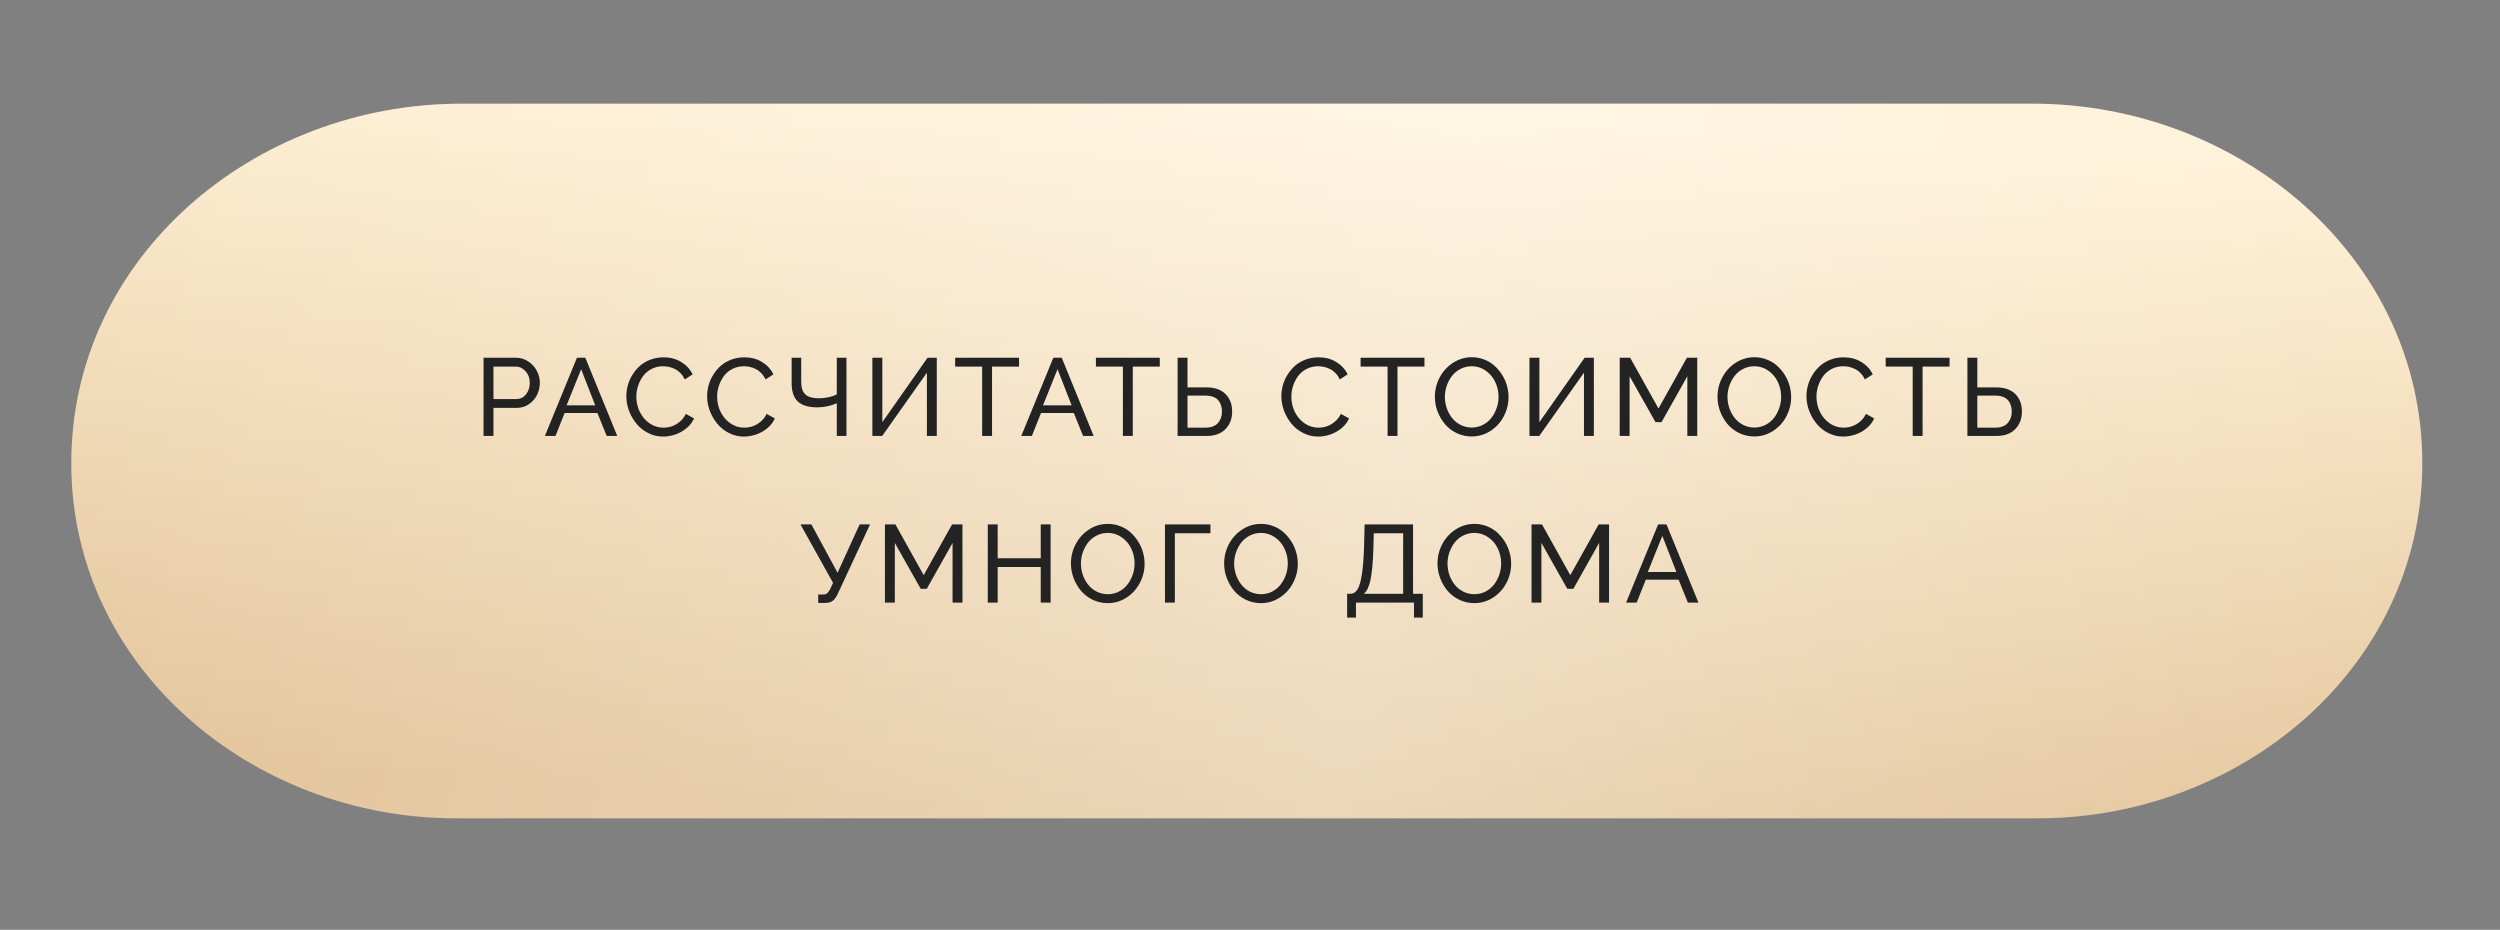
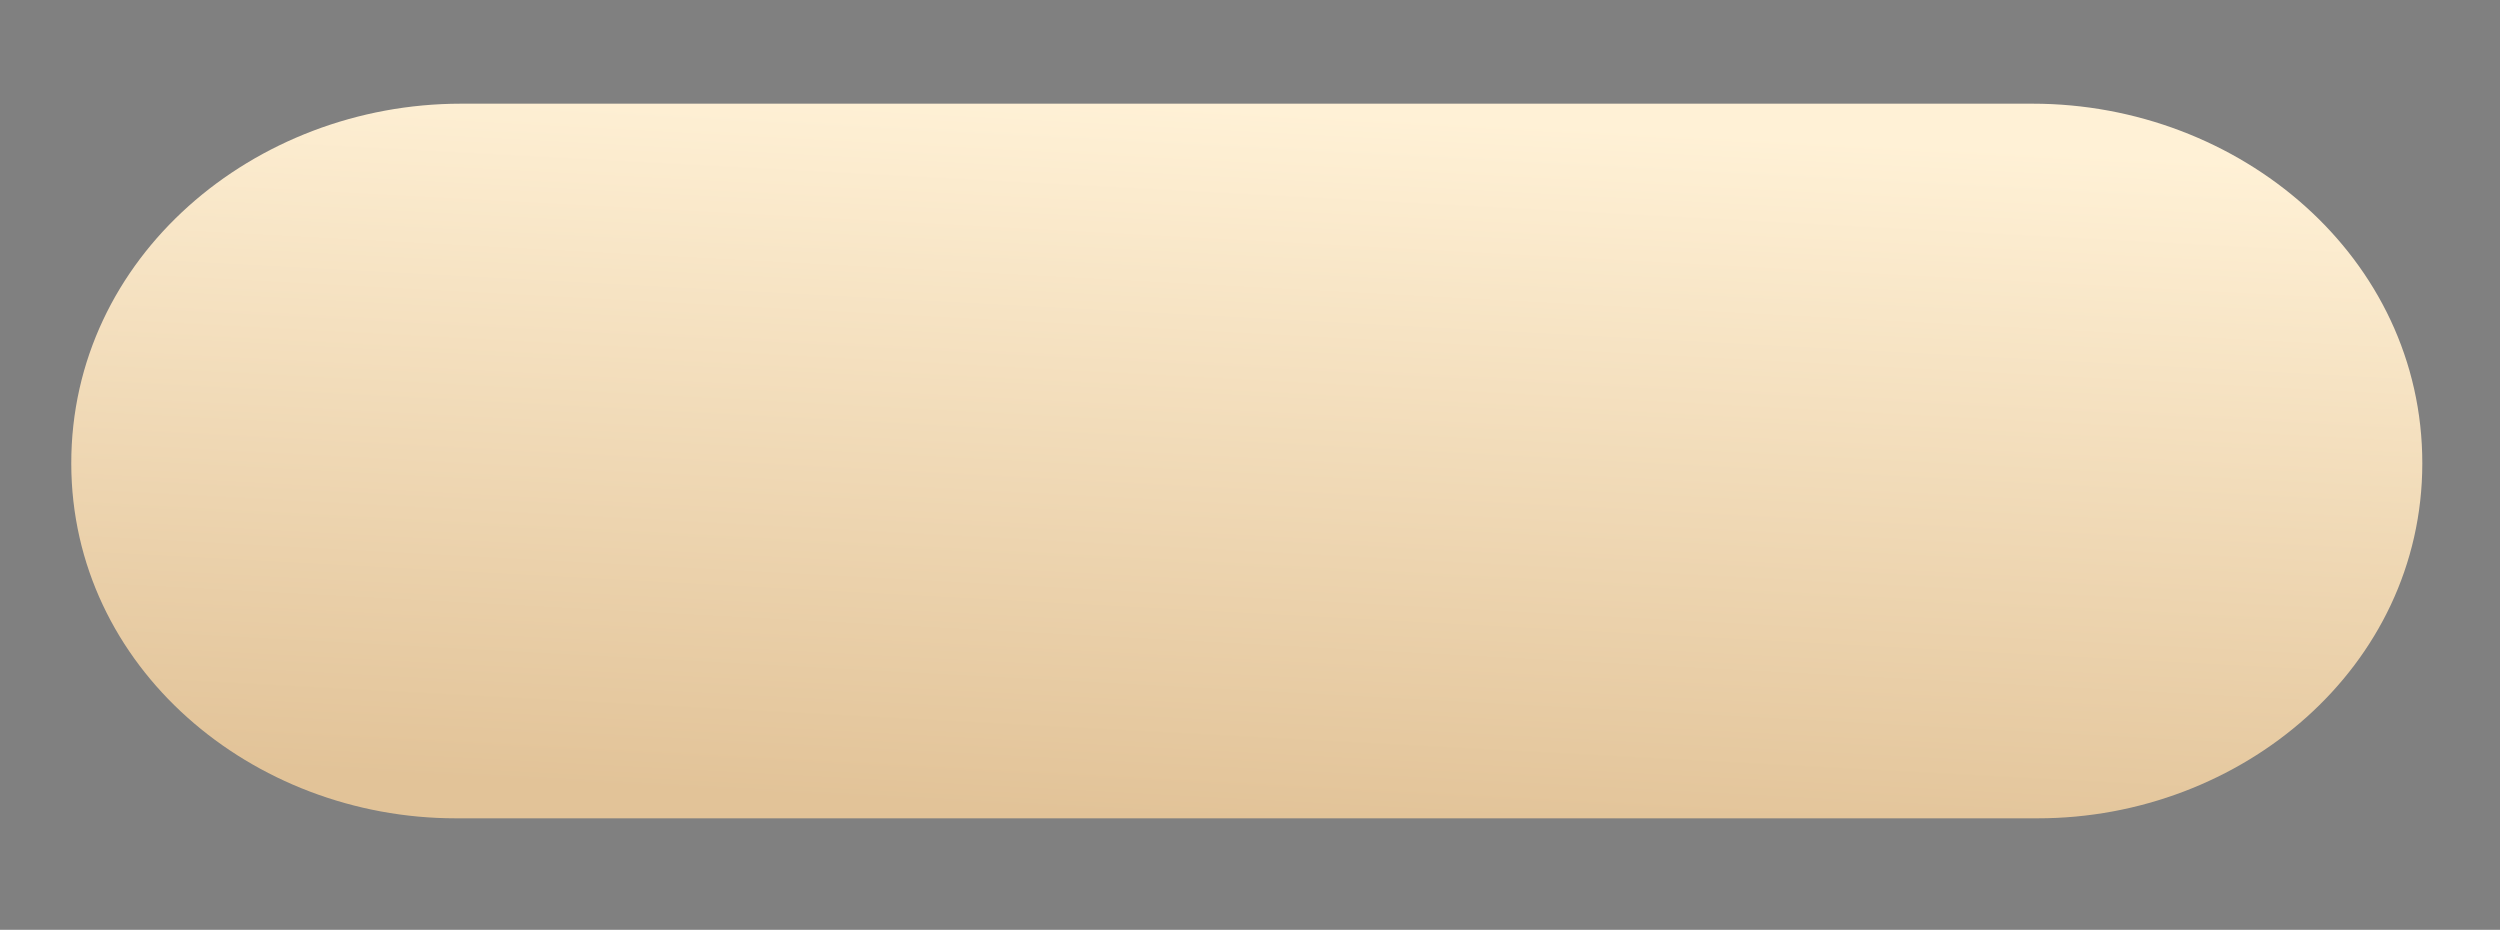
<svg xmlns="http://www.w3.org/2000/svg" width="285" height="106" viewBox="0 0 285 106" fill="none">
  <rect x="0" y="0" width="285" height="106" fill="#808080" stroke="none" />
  <path d="M8.125 52.849C8.098 29.29 28.992 11.82 52.552 11.82H231.716C255.276 11.82 276.17 29.29 276.143 52.849C276.116 76.075 255.53 93.288 232.305 93.288H51.963C28.738 93.288 8.152 76.075 8.125 52.849Z" fill="url(#paint0_linear_4202_33)" />
-   <path d="M8.125 52.849C8.098 29.29 28.992 11.82 52.552 11.82H231.716C255.276 11.82 276.17 29.29 276.143 52.849C276.116 76.075 255.53 93.288 232.305 93.288H51.963C28.738 93.288 8.152 76.075 8.125 52.849Z" fill="url(#paint1_linear_4202_33)" fill-opacity="0.32" />
-   <path d="M55.125 49.695V40.784H58.84C59.342 40.784 59.804 40.925 60.225 41.207C60.645 41.485 60.97 41.842 61.199 42.279C61.428 42.712 61.542 43.164 61.542 43.634C61.542 44.128 61.434 44.592 61.217 45.025C61.005 45.458 60.694 45.812 60.286 46.085C59.881 46.359 59.426 46.496 58.919 46.496H56.253V49.695H55.125ZM56.253 45.491H58.852C59.309 45.491 59.681 45.311 59.967 44.952C60.253 44.592 60.396 44.153 60.396 43.634C60.396 43.115 60.235 42.678 59.912 42.322C59.593 41.967 59.215 41.789 58.778 41.789H56.253V45.491ZM65.77 40.784H66.727L70.367 49.695H69.16L68.106 47.084H64.367L63.325 49.695H62.118L65.77 40.784ZM67.854 46.208L66.249 42.09L64.594 46.208H67.854ZM75.643 40.735C76.411 40.735 77.084 40.913 77.66 41.268C78.24 41.62 78.673 42.09 78.959 42.678L78.064 43.254C77.937 42.984 77.778 42.749 77.586 42.549C77.394 42.345 77.186 42.188 76.961 42.077C76.74 41.967 76.516 41.885 76.287 41.832C76.062 41.779 75.831 41.752 75.594 41.752C75.116 41.752 74.679 41.855 74.283 42.059C73.886 42.263 73.564 42.533 73.314 42.868C73.069 43.199 72.879 43.569 72.744 43.977C72.609 44.382 72.542 44.798 72.542 45.227C72.542 45.844 72.675 46.422 72.94 46.962C73.206 47.497 73.576 47.93 74.05 48.261C74.528 48.588 75.055 48.752 75.631 48.752C75.958 48.752 76.276 48.7 76.587 48.598C76.902 48.492 77.204 48.318 77.494 48.077C77.788 47.832 78.017 47.534 78.18 47.182L79.118 47.697C78.939 48.122 78.653 48.496 78.26 48.819C77.872 49.138 77.445 49.377 76.979 49.536C76.518 49.691 76.052 49.769 75.582 49.769C74.99 49.769 74.43 49.636 73.903 49.37C73.376 49.105 72.932 48.756 72.573 48.322C72.213 47.889 71.927 47.399 71.715 46.852C71.506 46.3 71.402 45.742 71.402 45.178C71.402 44.745 71.461 44.316 71.58 43.891C71.702 43.462 71.884 43.06 72.125 42.684C72.366 42.304 72.652 41.969 72.983 41.679C73.318 41.389 73.715 41.16 74.172 40.992C74.634 40.821 75.124 40.735 75.643 40.735ZM84.854 40.735C85.622 40.735 86.294 40.913 86.871 41.268C87.451 41.62 87.884 42.09 88.17 42.678L87.275 43.254C87.148 42.984 86.989 42.749 86.797 42.549C86.605 42.345 86.397 42.188 86.172 42.077C85.951 41.967 85.726 41.885 85.498 41.832C85.273 41.779 85.042 41.752 84.805 41.752C84.327 41.752 83.89 41.855 83.493 42.059C83.097 42.263 82.774 42.533 82.525 42.868C82.28 43.199 82.09 43.569 81.955 43.977C81.82 44.382 81.753 44.798 81.753 45.227C81.753 45.844 81.886 46.422 82.151 46.962C82.417 47.497 82.787 47.93 83.261 48.261C83.739 48.588 84.266 48.752 84.842 48.752C85.169 48.752 85.487 48.7 85.798 48.598C86.112 48.492 86.415 48.318 86.705 48.077C86.999 47.832 87.228 47.534 87.391 47.182L88.329 47.697C88.149 48.122 87.863 48.496 87.471 48.819C87.083 49.138 86.656 49.377 86.19 49.536C85.728 49.691 85.263 49.769 84.793 49.769C84.2 49.769 83.641 49.636 83.114 49.37C82.586 49.105 82.143 48.756 81.784 48.322C81.424 47.889 81.138 47.399 80.925 46.852C80.717 46.3 80.613 45.742 80.613 45.178C80.613 44.745 80.672 44.316 80.791 43.891C80.913 43.462 81.095 43.06 81.336 42.684C81.577 42.304 81.863 41.969 82.194 41.679C82.529 41.389 82.925 41.16 83.383 40.992C83.845 40.821 84.335 40.735 84.854 40.735ZM95.395 49.695V45.969C94.704 46.279 93.959 46.435 93.158 46.435C92.161 46.435 91.425 46.214 90.951 45.773C90.482 45.328 90.247 44.627 90.247 43.671V40.784H91.338V43.542C91.338 44.192 91.495 44.666 91.809 44.964C92.128 45.258 92.641 45.405 93.348 45.405C93.712 45.405 94.081 45.364 94.457 45.283C94.837 45.197 95.15 45.09 95.395 44.964V40.784H96.498V49.695H95.395ZM99.451 49.695V40.784H100.585V48.126L105.74 40.784H106.794V49.695H105.666V42.488L100.573 49.695H99.451ZM116.17 41.789H113.093V49.695H111.966V41.789H108.889V40.784H116.17V41.789ZM120.08 40.784H121.036L124.676 49.695H123.469L122.415 47.084H118.676L117.634 49.695H116.427L120.08 40.784ZM122.163 46.208L120.558 42.09L118.903 46.208H122.163ZM132.214 41.789H129.137V49.695H128.01V41.789H124.933V40.784H132.214V41.789ZM134.248 49.695V40.784H135.376V44.161H137.515C138.462 44.161 139.19 44.41 139.696 44.909C140.207 45.407 140.463 46.077 140.463 46.919C140.463 47.732 140.209 48.398 139.703 48.917C139.2 49.436 138.495 49.695 137.588 49.695H134.248ZM135.376 48.752H137.435C138.06 48.752 138.528 48.578 138.838 48.23C139.149 47.883 139.304 47.446 139.304 46.919C139.304 46.67 139.272 46.441 139.206 46.233C139.145 46.024 139.043 45.832 138.9 45.656C138.761 45.481 138.565 45.344 138.311 45.246C138.062 45.148 137.766 45.099 137.423 45.099H135.376V48.752ZM150.316 40.735C151.084 40.735 151.756 40.913 152.333 41.268C152.913 41.62 153.346 42.09 153.632 42.678L152.737 43.254C152.61 42.984 152.451 42.749 152.259 42.549C152.067 42.345 151.859 42.188 151.634 42.077C151.413 41.967 151.189 41.885 150.96 41.832C150.735 41.779 150.504 41.752 150.267 41.752C149.789 41.752 149.352 41.855 148.956 42.059C148.559 42.263 148.236 42.533 147.987 42.868C147.742 43.199 147.552 43.569 147.417 43.977C147.282 44.382 147.215 44.798 147.215 45.227C147.215 45.844 147.348 46.422 147.613 46.962C147.879 47.497 148.249 47.93 148.723 48.261C149.201 48.588 149.728 48.752 150.304 48.752C150.631 48.752 150.95 48.7 151.26 48.598C151.575 48.492 151.877 48.318 152.167 48.077C152.461 47.832 152.69 47.534 152.854 47.182L153.791 47.697C153.611 48.122 153.325 48.496 152.933 48.819C152.545 49.138 152.118 49.377 151.652 49.536C151.191 49.691 150.725 49.769 150.255 49.769C149.662 49.769 149.103 49.636 148.576 49.37C148.049 49.105 147.605 48.756 147.246 48.322C146.886 47.889 146.6 47.399 146.388 46.852C146.179 46.3 146.075 45.742 146.075 45.178C146.075 44.745 146.134 44.316 146.253 43.891C146.375 43.462 146.557 43.06 146.798 42.684C147.039 42.304 147.325 41.969 147.656 41.679C147.991 41.389 148.388 41.16 148.845 40.992C149.307 40.821 149.797 40.735 150.316 40.735ZM162.389 41.789H159.313V49.695H158.185V41.789H155.108V40.784H162.389V41.789ZM163.577 45.24C163.577 44.455 163.759 43.718 164.123 43.027C164.487 42.337 164.993 41.781 165.643 41.36C166.297 40.935 167.014 40.723 167.794 40.723C168.28 40.723 168.744 40.809 169.185 40.98C169.627 41.148 170.013 41.379 170.344 41.673C170.679 41.967 170.969 42.306 171.214 42.69C171.463 43.074 171.651 43.487 171.778 43.928C171.909 44.365 171.974 44.807 171.974 45.252C171.974 46.041 171.792 46.778 171.428 47.464C171.069 48.151 170.564 48.705 169.915 49.125C169.265 49.546 168.55 49.757 167.77 49.757C167.165 49.757 166.597 49.63 166.066 49.377C165.535 49.119 165.089 48.78 164.73 48.359C164.374 47.934 164.092 47.452 163.884 46.913C163.68 46.369 163.577 45.812 163.577 45.24ZM167.782 48.739C168.239 48.739 168.662 48.639 169.051 48.439C169.443 48.235 169.766 47.967 170.019 47.636C170.276 47.305 170.476 46.931 170.619 46.514C170.763 46.098 170.834 45.673 170.834 45.24C170.834 44.631 170.707 44.063 170.454 43.536C170.201 43.005 169.837 42.576 169.363 42.249C168.893 41.918 168.366 41.752 167.782 41.752C167.324 41.752 166.899 41.852 166.507 42.053C166.115 42.253 165.79 42.519 165.533 42.849C165.279 43.176 165.079 43.548 164.932 43.965C164.789 44.377 164.717 44.803 164.717 45.24C164.717 45.693 164.791 46.132 164.938 46.557C165.089 46.978 165.296 47.35 165.557 47.673C165.819 47.996 166.141 48.255 166.525 48.451C166.914 48.643 167.332 48.739 167.782 48.739ZM174.357 49.695V40.784H175.491V48.126L180.645 40.784H181.7V49.695H180.572V42.488L175.479 49.695H174.357ZM192.357 49.695V42.892L189.415 48.126H188.729L185.775 42.892V49.695H184.647V40.784H185.842L189.066 46.57L192.302 40.784H193.485V49.695H192.357ZM195.794 45.24C195.794 44.455 195.976 43.718 196.34 43.027C196.704 42.337 197.21 41.781 197.86 41.36C198.514 40.935 199.231 40.723 200.011 40.723C200.497 40.723 200.961 40.809 201.402 40.98C201.844 41.148 202.23 41.379 202.561 41.673C202.896 41.967 203.186 42.306 203.431 42.69C203.68 43.074 203.868 43.487 203.995 43.928C204.126 44.365 204.191 44.807 204.191 45.252C204.191 46.041 204.009 46.778 203.645 47.464C203.286 48.151 202.781 48.705 202.132 49.125C201.482 49.546 200.767 49.757 199.987 49.757C199.382 49.757 198.814 49.63 198.283 49.377C197.752 49.119 197.306 48.78 196.947 48.359C196.591 47.934 196.309 47.452 196.101 46.913C195.897 46.369 195.794 45.812 195.794 45.24ZM199.999 48.739C200.456 48.739 200.879 48.639 201.267 48.439C201.66 48.235 201.983 47.967 202.236 47.636C202.493 47.305 202.693 46.931 202.836 46.514C202.979 46.098 203.051 45.673 203.051 45.24C203.051 44.631 202.924 44.063 202.671 43.536C202.418 43.005 202.054 42.576 201.58 42.249C201.11 41.918 200.583 41.752 199.999 41.752C199.541 41.752 199.116 41.852 198.724 42.053C198.332 42.253 198.007 42.519 197.75 42.849C197.496 43.176 197.296 43.548 197.149 43.965C197.006 44.377 196.934 44.803 196.934 45.24C196.934 45.693 197.008 46.132 197.155 46.557C197.306 46.978 197.513 47.35 197.774 47.673C198.036 47.996 198.358 48.255 198.742 48.451C199.131 48.643 199.549 48.739 199.999 48.739ZM210.178 40.735C210.946 40.735 211.618 40.913 212.194 41.268C212.775 41.62 213.208 42.09 213.494 42.678L212.599 43.254C212.472 42.984 212.313 42.749 212.121 42.549C211.929 42.345 211.72 42.188 211.496 42.077C211.275 41.967 211.05 41.885 210.822 41.832C210.597 41.779 210.366 41.752 210.129 41.752C209.651 41.752 209.214 41.855 208.817 42.059C208.421 42.263 208.098 42.533 207.849 42.868C207.604 43.199 207.414 43.569 207.279 43.977C207.144 44.382 207.077 44.798 207.077 45.227C207.077 45.844 207.21 46.422 207.475 46.962C207.741 47.497 208.111 47.93 208.585 48.261C209.063 48.588 209.59 48.752 210.166 48.752C210.493 48.752 210.811 48.7 211.122 48.598C211.437 48.492 211.739 48.318 212.029 48.077C212.323 47.832 212.552 47.534 212.715 47.182L213.653 47.697C213.473 48.122 213.187 48.496 212.795 48.819C212.407 49.138 211.98 49.377 211.514 49.536C211.052 49.691 210.587 49.769 210.117 49.769C209.524 49.769 208.965 49.636 208.437 49.37C207.91 49.105 207.467 48.756 207.108 48.322C206.748 47.889 206.462 47.399 206.249 46.852C206.041 46.3 205.937 45.742 205.937 45.178C205.937 44.745 205.996 44.316 206.115 43.891C206.237 43.462 206.419 43.06 206.66 42.684C206.901 42.304 207.187 41.969 207.518 41.679C207.853 41.389 208.25 41.16 208.707 40.992C209.169 40.821 209.659 40.735 210.178 40.735ZM222.251 41.789H219.174V49.695H218.047V41.789H214.97V40.784H222.251V41.789ZM224.285 49.695V40.784H225.413V44.161H227.552C228.5 44.161 229.227 44.41 229.734 44.909C230.244 45.407 230.5 46.077 230.5 46.919C230.5 47.732 230.246 48.398 229.74 48.917C229.237 49.436 228.532 49.695 227.625 49.695H224.285ZM225.413 48.752H227.472C228.097 48.752 228.565 48.578 228.876 48.23C229.186 47.883 229.341 47.446 229.341 46.919C229.341 46.67 229.309 46.441 229.243 46.233C229.182 46.024 229.08 45.832 228.937 45.656C228.798 45.481 228.602 45.344 228.349 45.246C228.099 45.148 227.803 45.099 227.46 45.099H225.413V48.752ZM93.277 68.732V67.776H93.841C94.037 67.776 94.186 67.731 94.288 67.641C94.394 67.551 94.513 67.388 94.644 67.151L94.969 66.446L91.254 59.784H92.499L95.483 65.294L97.996 59.784H99.185L95.508 67.69C95.324 68.074 95.128 68.344 94.92 68.499C94.711 68.654 94.431 68.732 94.08 68.732H93.277ZM108.592 68.695V61.892L105.65 67.126H104.964L102.01 61.892V68.695H100.882V59.784H102.077L105.301 65.57L108.537 59.784H109.72V68.695H108.592ZM119.77 59.784V68.695H118.643V64.638H113.734V68.695H112.606V59.784H113.734V63.639H118.643V59.784H119.77ZM122.086 64.24C122.086 63.455 122.268 62.718 122.632 62.027C122.995 61.337 123.502 60.781 124.152 60.36C124.806 59.935 125.523 59.723 126.303 59.723C126.789 59.723 127.253 59.809 127.694 59.98C128.136 60.148 128.522 60.379 128.853 60.673C129.188 60.967 129.478 61.306 129.723 61.69C129.972 62.074 130.16 62.487 130.287 62.928C130.417 63.365 130.483 63.807 130.483 64.252C130.483 65.04 130.301 65.778 129.937 66.464C129.578 67.151 129.073 67.704 128.424 68.125C127.774 68.546 127.059 68.757 126.278 68.757C125.674 68.757 125.106 68.63 124.575 68.377C124.044 68.119 123.598 67.78 123.239 67.359C122.883 66.934 122.601 66.452 122.393 65.913C122.189 65.369 122.086 64.812 122.086 64.24ZM126.291 67.739C126.748 67.739 127.171 67.639 127.559 67.439C127.952 67.235 128.274 66.967 128.528 66.636C128.785 66.305 128.985 65.931 129.128 65.514C129.271 65.098 129.343 64.673 129.343 64.24C129.343 63.631 129.216 63.063 128.963 62.536C128.71 62.005 128.346 61.576 127.872 61.249C127.402 60.918 126.875 60.752 126.291 60.752C125.833 60.752 125.408 60.852 125.016 61.053C124.624 61.253 124.299 61.519 124.041 61.849C123.788 62.176 123.588 62.548 123.441 62.965C123.298 63.377 123.226 63.803 123.226 64.24C123.226 64.693 123.3 65.132 123.447 65.557C123.598 65.978 123.805 66.35 124.066 66.673C124.327 66.996 124.65 67.255 125.034 67.451C125.423 67.643 125.841 67.739 126.291 67.739ZM132.805 68.695V59.784H137.99V60.789H133.933V68.695H132.805ZM139.552 64.24C139.552 63.455 139.734 62.718 140.098 62.027C140.461 61.337 140.968 60.781 141.617 60.36C142.271 59.935 142.988 59.723 143.769 59.723C144.255 59.723 144.719 59.809 145.16 59.98C145.601 60.148 145.987 60.379 146.318 60.673C146.653 60.967 146.943 61.306 147.189 61.69C147.438 62.074 147.626 62.487 147.752 62.928C147.883 63.365 147.949 63.807 147.949 64.252C147.949 65.04 147.767 65.778 147.403 66.464C147.043 67.151 146.539 67.704 145.889 68.125C145.24 68.546 144.525 68.757 143.744 68.757C143.139 68.757 142.572 68.63 142.04 68.377C141.509 68.119 141.064 67.78 140.704 67.359C140.349 66.934 140.067 66.452 139.858 65.913C139.654 65.369 139.552 64.812 139.552 64.24ZM143.756 67.739C144.214 67.739 144.637 67.639 145.025 67.439C145.417 67.235 145.74 66.967 145.993 66.636C146.251 66.305 146.451 65.931 146.594 65.514C146.737 65.098 146.809 64.673 146.809 64.24C146.809 63.631 146.682 63.063 146.429 62.536C146.175 62.005 145.812 61.576 145.338 61.249C144.868 60.918 144.341 60.752 143.756 60.752C143.299 60.752 142.874 60.852 142.482 61.053C142.089 61.253 141.765 61.519 141.507 61.849C141.254 62.176 141.054 62.548 140.907 62.965C140.764 63.377 140.692 63.803 140.692 64.24C140.692 64.693 140.766 65.132 140.913 65.557C141.064 65.978 141.27 66.35 141.532 66.673C141.793 66.996 142.116 67.255 142.5 67.451C142.888 67.643 143.307 67.739 143.756 67.739ZM153.573 70.405V67.69H153.972C154.29 67.686 154.552 67.519 154.756 67.188C154.965 66.853 155.13 66.287 155.253 65.49C155.379 64.689 155.463 63.614 155.504 62.266L155.565 59.784H161.087V67.69H162.197V70.405H161.191V68.695H154.578V70.405H153.573ZM155.479 67.69H159.96V60.789H156.607L156.57 62.407C156.525 64.001 156.419 65.208 156.252 66.029C156.088 66.85 155.831 67.404 155.479 67.69ZM163.875 64.24C163.875 63.455 164.057 62.718 164.421 62.027C164.784 61.337 165.291 60.781 165.941 60.36C166.594 59.935 167.311 59.723 168.092 59.723C168.578 59.723 169.042 59.809 169.483 59.98C169.924 60.148 170.31 60.379 170.641 60.673C170.976 60.967 171.266 61.306 171.512 61.69C171.761 62.074 171.949 62.487 172.075 62.928C172.206 63.365 172.272 63.807 172.272 64.252C172.272 65.04 172.09 65.778 171.726 66.464C171.367 67.151 170.862 67.704 170.212 68.125C169.563 68.546 168.848 68.757 168.067 68.757C167.463 68.757 166.895 68.63 166.363 68.377C165.832 68.119 165.387 67.78 165.027 67.359C164.672 66.934 164.39 66.452 164.182 65.913C163.977 65.369 163.875 64.812 163.875 64.24ZM168.079 67.739C168.537 67.739 168.96 67.639 169.348 67.439C169.74 67.235 170.063 66.967 170.316 66.636C170.574 66.305 170.774 65.931 170.917 65.514C171.06 65.098 171.132 64.673 171.132 64.24C171.132 63.631 171.005 63.063 170.752 62.536C170.498 62.005 170.135 61.576 169.661 61.249C169.191 60.918 168.664 60.752 168.079 60.752C167.622 60.752 167.197 60.852 166.805 61.053C166.412 61.253 166.088 61.519 165.83 61.849C165.577 62.176 165.377 62.548 165.23 62.965C165.087 63.377 165.015 63.803 165.015 64.24C165.015 64.693 165.089 65.132 165.236 65.557C165.387 65.978 165.593 66.35 165.855 66.673C166.116 66.996 166.439 67.255 166.823 67.451C167.211 67.643 167.63 67.739 168.079 67.739ZM182.304 68.695V61.892L179.362 67.126H178.675L175.721 61.892V68.695H174.594V59.784H175.789L179.013 65.57L182.249 59.784H183.431V68.695H182.304ZM189.026 59.784H189.982L193.623 68.695H192.416L191.361 66.084H187.623L186.581 68.695H185.374L189.026 59.784ZM191.11 65.208L189.504 61.09L187.85 65.208H191.11Z" fill="#232323" />
  <defs>
    <linearGradient id="paint0_linear_4202_33" x1="132.726" y1="11.82" x2="128.425" y2="93.017" gradientUnits="userSpaceOnUse">
      <stop stop-color="#FFF1D6" />
      <stop offset="1" stop-color="#E2C398" />
    </linearGradient>
    <linearGradient id="paint1_linear_4202_33" x1="8.125" y1="52.554" x2="267.439" y2="108.206" gradientUnits="userSpaceOnUse">
      <stop stop-color="white" stop-opacity="0" />
      <stop offset="0.56" stop-color="white" />
      <stop offset="1" stop-color="white" stop-opacity="0" />
    </linearGradient>
  </defs>
</svg>